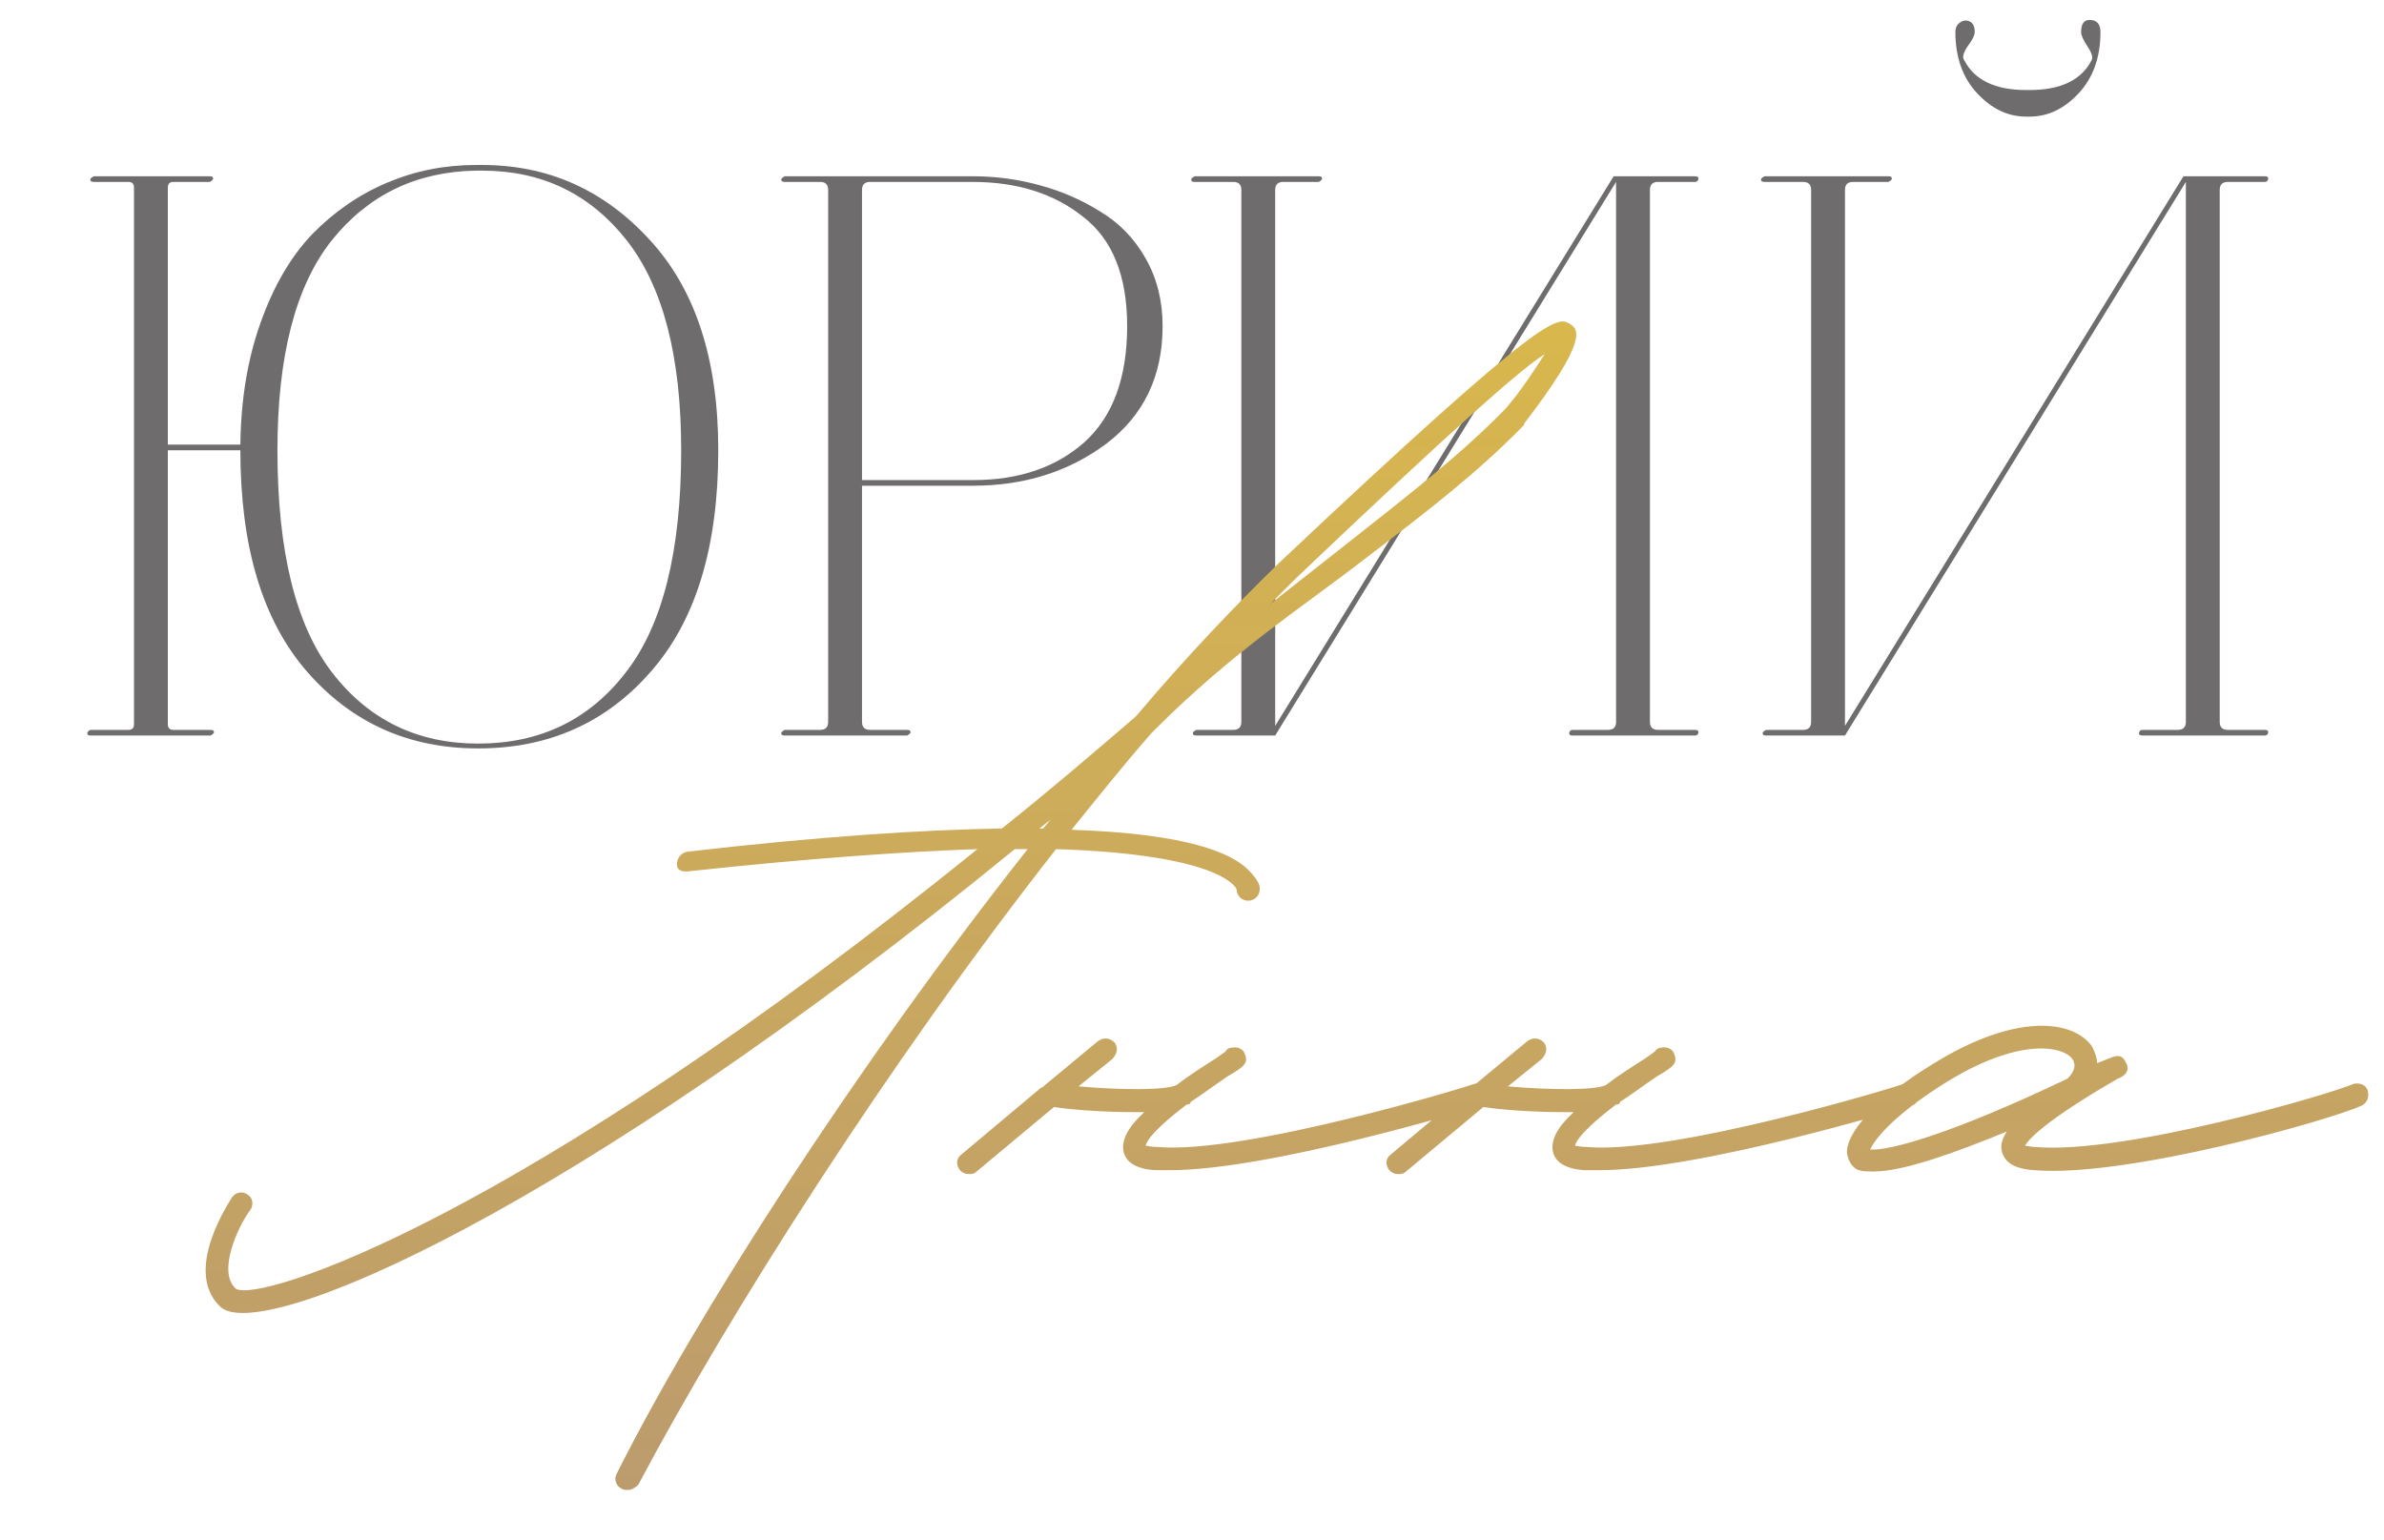
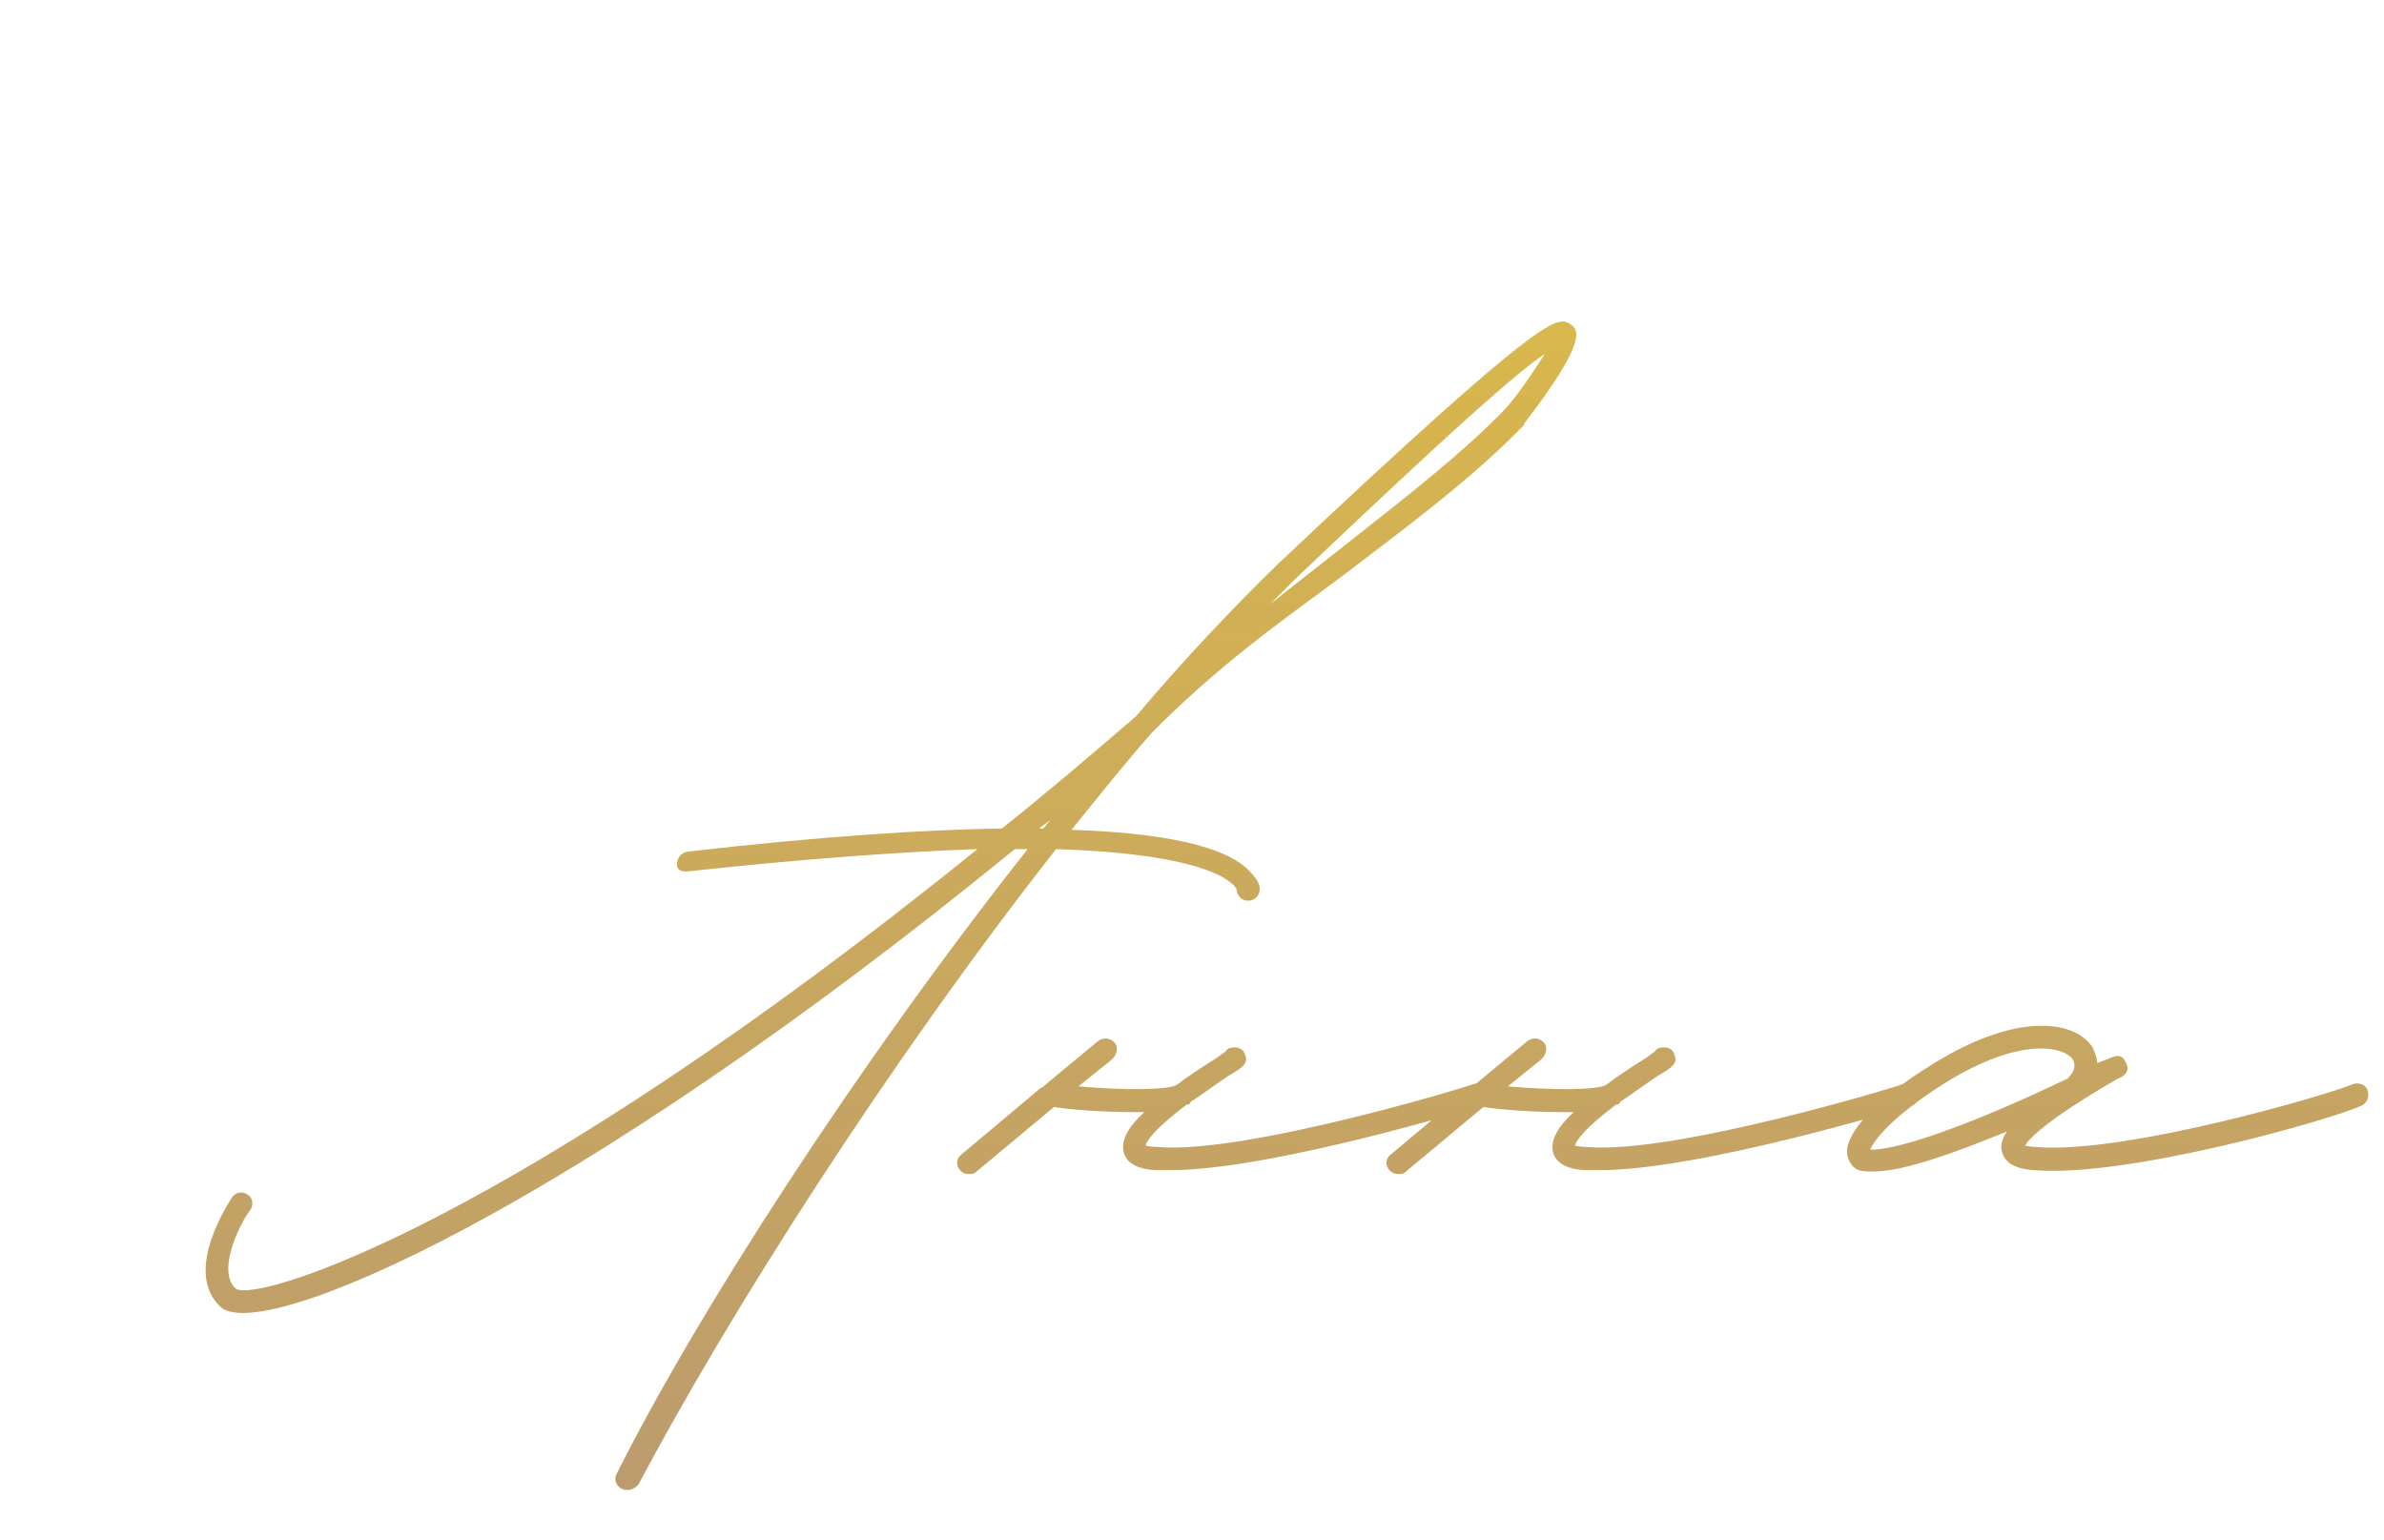
<svg xmlns="http://www.w3.org/2000/svg" width="130" height="84" viewBox="0 0 130 84" fill="none">
-   <path d="M26.071 40.813C22.292 40.813 19.186 39.422 16.755 36.639C14.323 33.855 13.107 29.827 13.107 24.554H9.152V39.495C9.152 39.7 9.255 39.803 9.46 39.803H11.481C11.628 39.803 11.687 39.861 11.657 39.978C11.599 40.037 11.54 40.081 11.481 40.11H4.934C4.816 40.11 4.758 40.066 4.758 39.978C4.787 39.891 4.846 39.832 4.934 39.803H6.999C7.204 39.803 7.307 39.7 7.307 39.495V10.227C7.307 10.023 7.204 9.92 6.999 9.92H5.109C4.963 9.92 4.904 9.861 4.934 9.744C4.992 9.686 5.051 9.642 5.109 9.612H11.438C11.584 9.612 11.643 9.671 11.613 9.788C11.555 9.847 11.496 9.891 11.438 9.92H9.46C9.255 9.92 9.152 10.023 9.152 10.227V24.246H13.107C13.137 21.785 13.503 19.573 14.206 17.61C14.909 15.618 15.847 14.007 17.019 12.776C18.22 11.546 19.582 10.608 21.105 9.964C22.629 9.319 24.24 8.997 25.939 8.997H26.291C29.895 8.997 32.941 10.359 35.432 13.084C37.922 15.779 39.167 19.602 39.167 24.554C39.167 29.827 37.937 33.855 35.476 36.639C33.044 39.422 29.909 40.813 26.071 40.813ZM26.071 40.55C29.44 40.55 32.121 39.261 34.113 36.683C36.135 34.105 37.145 30.061 37.145 24.554C37.145 19.427 36.149 15.604 34.157 13.084C32.165 10.565 29.543 9.305 26.291 9.305H25.939C22.688 9.363 20.065 10.638 18.073 13.128C16.11 15.618 15.129 19.427 15.129 24.554C15.129 30.061 16.125 34.105 18.117 36.683C20.109 39.261 22.761 40.55 26.071 40.55ZM42.787 40.11C42.641 40.11 42.582 40.052 42.611 39.935C42.67 39.876 42.728 39.832 42.787 39.803H44.721C45.014 39.803 45.16 39.656 45.16 39.363V10.359C45.16 10.066 45.014 9.92 44.721 9.92H42.787C42.641 9.92 42.582 9.861 42.611 9.744C42.67 9.686 42.728 9.642 42.787 9.612H53.026C54.286 9.612 55.502 9.773 56.674 10.096C57.875 10.418 58.988 10.901 60.014 11.546C61.039 12.161 61.859 13.011 62.474 14.095C63.09 15.179 63.397 16.409 63.397 17.786C63.397 20.511 62.372 22.649 60.321 24.202C58.27 25.726 55.853 26.487 53.07 26.487H47.006V39.363C47.006 39.656 47.152 39.803 47.445 39.803H49.467C49.613 39.803 49.672 39.861 49.642 39.978C49.584 40.037 49.525 40.081 49.467 40.11H42.787ZM61.464 17.786C61.464 15.032 60.658 13.04 59.047 11.81C57.465 10.55 55.458 9.92 53.026 9.92H47.445C47.152 9.92 47.006 10.066 47.006 10.359V26.18H53.07C55.56 26.18 57.582 25.491 59.135 24.114C60.687 22.708 61.464 20.599 61.464 17.786ZM71.909 9.612C72.056 9.612 72.114 9.671 72.085 9.788C72.026 9.847 71.968 9.891 71.909 9.92H69.976C69.683 9.92 69.536 10.066 69.536 10.359V39.583L87.993 9.612H92.432C92.578 9.612 92.637 9.671 92.608 9.788C92.578 9.876 92.52 9.92 92.432 9.92H90.41C90.117 9.92 89.971 10.066 89.971 10.359V39.363C89.971 39.656 90.117 39.803 90.41 39.803H92.432C92.578 39.803 92.637 39.861 92.608 39.978C92.578 40.066 92.52 40.11 92.432 40.11H85.752C85.606 40.11 85.547 40.052 85.576 39.935C85.606 39.847 85.664 39.803 85.752 39.803H87.686C87.979 39.803 88.125 39.656 88.125 39.363V9.92L69.536 40.11H65.23C65.083 40.11 65.025 40.052 65.054 39.935C65.112 39.876 65.171 39.832 65.23 39.803H67.251C67.544 39.803 67.691 39.656 67.691 39.363V10.359C67.691 10.066 67.544 9.92 67.251 9.92H65.142C64.995 9.92 64.937 9.861 64.966 9.744C65.025 9.686 65.083 9.642 65.142 9.612H71.909ZM110.495 6.36C109.499 6.36 108.605 5.936 107.814 5.086C107.023 4.236 106.628 3.123 106.628 1.746C106.628 1.512 106.715 1.336 106.891 1.219C107.067 1.102 107.243 1.087 107.419 1.175C107.594 1.263 107.682 1.453 107.682 1.746C107.682 1.922 107.55 2.186 107.287 2.537C107.052 2.889 106.994 3.138 107.111 3.284C107.668 4.368 108.795 4.91 110.495 4.91H110.67C112.37 4.91 113.498 4.368 114.054 3.284C114.142 3.138 114.069 2.889 113.835 2.537C113.6 2.186 113.483 1.922 113.483 1.746C113.483 1.277 113.659 1.058 114.01 1.087C114.362 1.116 114.538 1.336 114.538 1.746C114.538 3.123 114.142 4.236 113.351 5.086C112.56 5.936 111.667 6.36 110.67 6.36H110.495ZM102.98 9.612C103.127 9.612 103.185 9.671 103.156 9.788C103.097 9.847 103.039 9.891 102.98 9.92H101.046C100.753 9.92 100.607 10.066 100.607 10.359V39.583L119.064 9.612H123.503C123.649 9.612 123.708 9.671 123.678 9.788C123.649 9.876 123.59 9.92 123.503 9.92H121.481C121.188 9.92 121.042 10.066 121.042 10.359V39.363C121.042 39.656 121.188 39.803 121.481 39.803H123.503C123.649 39.803 123.708 39.861 123.678 39.978C123.649 40.066 123.59 40.11 123.503 40.11H116.823C116.676 40.11 116.618 40.052 116.647 39.935C116.676 39.847 116.735 39.803 116.823 39.803H118.756C119.049 39.803 119.196 39.656 119.196 39.363V9.92L100.607 40.11H96.3C96.154 40.11 96.095 40.052 96.125 39.935C96.183 39.876 96.242 39.832 96.3 39.803H98.322C98.615 39.803 98.761 39.656 98.761 39.363V10.359C98.761 10.066 98.615 9.92 98.322 9.92H96.213C96.066 9.92 96.007 9.861 96.037 9.744C96.095 9.686 96.154 9.642 96.213 9.612H102.98Z" fill="#6E6C6C" />
  <path d="M85.641 17.688C86.062 17.969 86.625 18.531 83.109 23.102V23.172C80.578 25.773 77.836 27.883 74.32 30.555C71.156 33.016 67.289 35.477 63 39.766L62.789 39.977C61.312 41.664 59.906 43.422 58.43 45.25C64.758 45.461 67.148 46.516 68.062 47.43C68.695 48.062 68.695 48.344 68.695 48.484C68.695 48.836 68.414 49.117 68.062 49.117C67.711 49.117 67.43 48.836 67.43 48.484C67.359 48.344 66.445 46.586 57.586 46.305C48.375 58.047 39.727 71.688 34.805 80.969C34.664 81.109 34.453 81.25 34.242 81.25C34.102 81.25 34.031 81.25 33.891 81.18C33.609 81.039 33.469 80.688 33.609 80.406C37.969 71.688 46.758 58.047 56.039 46.305H55.336C31.078 66.133 14.203 73.305 12.023 71.266C9.914 69.297 12.586 65.43 12.656 65.289C12.867 65.008 13.219 64.938 13.5 65.148C13.781 65.289 13.852 65.711 13.641 65.992C13.008 66.836 11.812 69.367 12.867 70.281C14.133 71.055 28.266 66.555 53.297 46.305C49.289 46.445 44.227 46.797 37.688 47.5C37.266 47.57 36.914 47.5 36.914 47.148C36.914 46.797 37.125 46.516 37.477 46.445C44.789 45.602 50.344 45.25 54.633 45.18C57.023 43.281 59.414 41.242 61.945 39.062C64.617 35.898 67.289 33.086 69.75 30.695C84.586 16.703 84.938 17.266 85.641 17.688ZM82.125 22.258C82.969 21.273 83.742 20.078 84.234 19.305C82.828 20.219 79.312 23.312 70.664 31.539L69.258 32.945L73.547 29.57C76.922 26.898 79.664 24.789 82.125 22.258ZM56.672 45.18H56.883C57.023 45.039 57.164 44.828 57.305 44.688L56.672 45.18ZM81.241 59.523C81.311 59.875 81.1 60.227 80.819 60.297C80.327 60.438 69.288 63.812 63.804 63.812H62.96C61.975 63.742 61.413 63.391 61.272 62.828C61.132 62.195 61.483 61.492 62.397 60.648H61.835C60.147 60.648 58.319 60.508 57.475 60.367L53.257 63.883C53.116 64.023 52.975 64.023 52.835 64.023C52.624 64.023 52.483 63.953 52.343 63.812C52.132 63.531 52.132 63.18 52.413 62.969L56.772 59.312C56.843 59.312 56.913 59.242 56.983 59.172L59.866 56.781C60.147 56.57 60.499 56.57 60.78 56.852C60.991 57.133 60.921 57.484 60.64 57.766L58.812 59.242C61.202 59.453 63.593 59.453 64.155 59.172C64.788 58.68 65.561 58.188 66.335 57.695L66.827 57.344C66.897 57.203 67.038 57.133 67.179 57.133C67.46 57.062 67.811 57.203 67.882 57.484C68.093 57.977 67.811 58.188 66.968 58.68C66.124 59.242 65.491 59.734 64.929 60.086C64.929 60.156 64.858 60.227 64.788 60.227H64.718C62.96 61.562 62.538 62.195 62.468 62.477C62.538 62.477 62.749 62.547 63.1 62.547C67.882 62.969 80.327 59.172 80.397 59.102C80.749 59.031 81.1 59.172 81.241 59.523ZM104.656 59.523C104.726 59.875 104.515 60.227 104.234 60.297C103.742 60.438 92.703 63.812 87.218 63.812H86.374C85.39 63.742 84.828 63.391 84.687 62.828C84.546 62.195 84.898 61.492 85.812 60.648H85.249C83.562 60.648 81.734 60.508 80.89 60.367L76.671 63.883C76.531 64.023 76.39 64.023 76.249 64.023C76.039 64.023 75.898 63.953 75.757 63.812C75.546 63.531 75.546 63.18 75.828 62.969L80.187 59.312C80.257 59.312 80.328 59.242 80.398 59.172L83.281 56.781C83.562 56.57 83.914 56.57 84.195 56.852C84.406 57.133 84.335 57.484 84.054 57.766L82.226 59.242C84.617 59.453 87.007 59.453 87.57 59.172C88.203 58.68 88.976 58.188 89.749 57.695L90.242 57.344C90.312 57.203 90.453 57.133 90.593 57.133C90.874 57.062 91.226 57.203 91.296 57.484C91.507 57.977 91.226 58.188 90.382 58.68C89.539 59.242 88.906 59.734 88.343 60.086C88.343 60.156 88.273 60.227 88.203 60.227H88.132C86.374 61.562 85.953 62.195 85.882 62.477C85.953 62.477 86.164 62.547 86.515 62.547C91.296 62.969 103.742 59.172 103.812 59.102C104.164 59.031 104.515 59.172 104.656 59.523ZM102.195 63.883C101.844 63.883 101.563 63.883 101.352 63.812C101 63.672 100.789 63.32 100.719 62.898C100.648 61.773 102.266 59.945 105.359 58.047C109.859 55.234 113.023 55.586 114.078 57.062C114.219 57.344 114.359 57.695 114.359 57.977L115.063 57.695C115.414 57.555 115.695 57.484 115.906 57.906C116.258 58.469 115.695 58.75 115.484 58.82C111.477 61.141 110.633 62.125 110.422 62.477C110.563 62.477 110.703 62.547 110.984 62.547C115.836 62.969 127.086 59.664 128.352 59.102C128.703 59.031 129.055 59.172 129.125 59.523C129.195 59.875 129.055 60.156 128.773 60.297C127.086 61.07 115.977 64.234 110.914 63.812C109.859 63.742 109.297 63.391 109.156 62.758C109.086 62.477 109.156 62.125 109.438 61.703C106.695 62.828 103.813 63.883 102.195 63.883ZM101.984 62.688C103.039 62.758 106.414 61.844 112.742 58.82C113.094 58.469 113.234 58.117 113.023 57.766C112.531 57.062 110.141 56.5 105.992 59.102C103.109 60.93 102.195 62.195 101.984 62.688Z" fill="url(#paint0_linear_185_34)" />
  <defs>
    <linearGradient id="paint0_linear_185_34" x1="64.5" y1="0" x2="64.5" y2="84" gradientUnits="userSpaceOnUse">
      <stop stop-color="#E0BF44" />
      <stop offset="1" stop-color="#BB9A6F" />
    </linearGradient>
  </defs>
</svg>